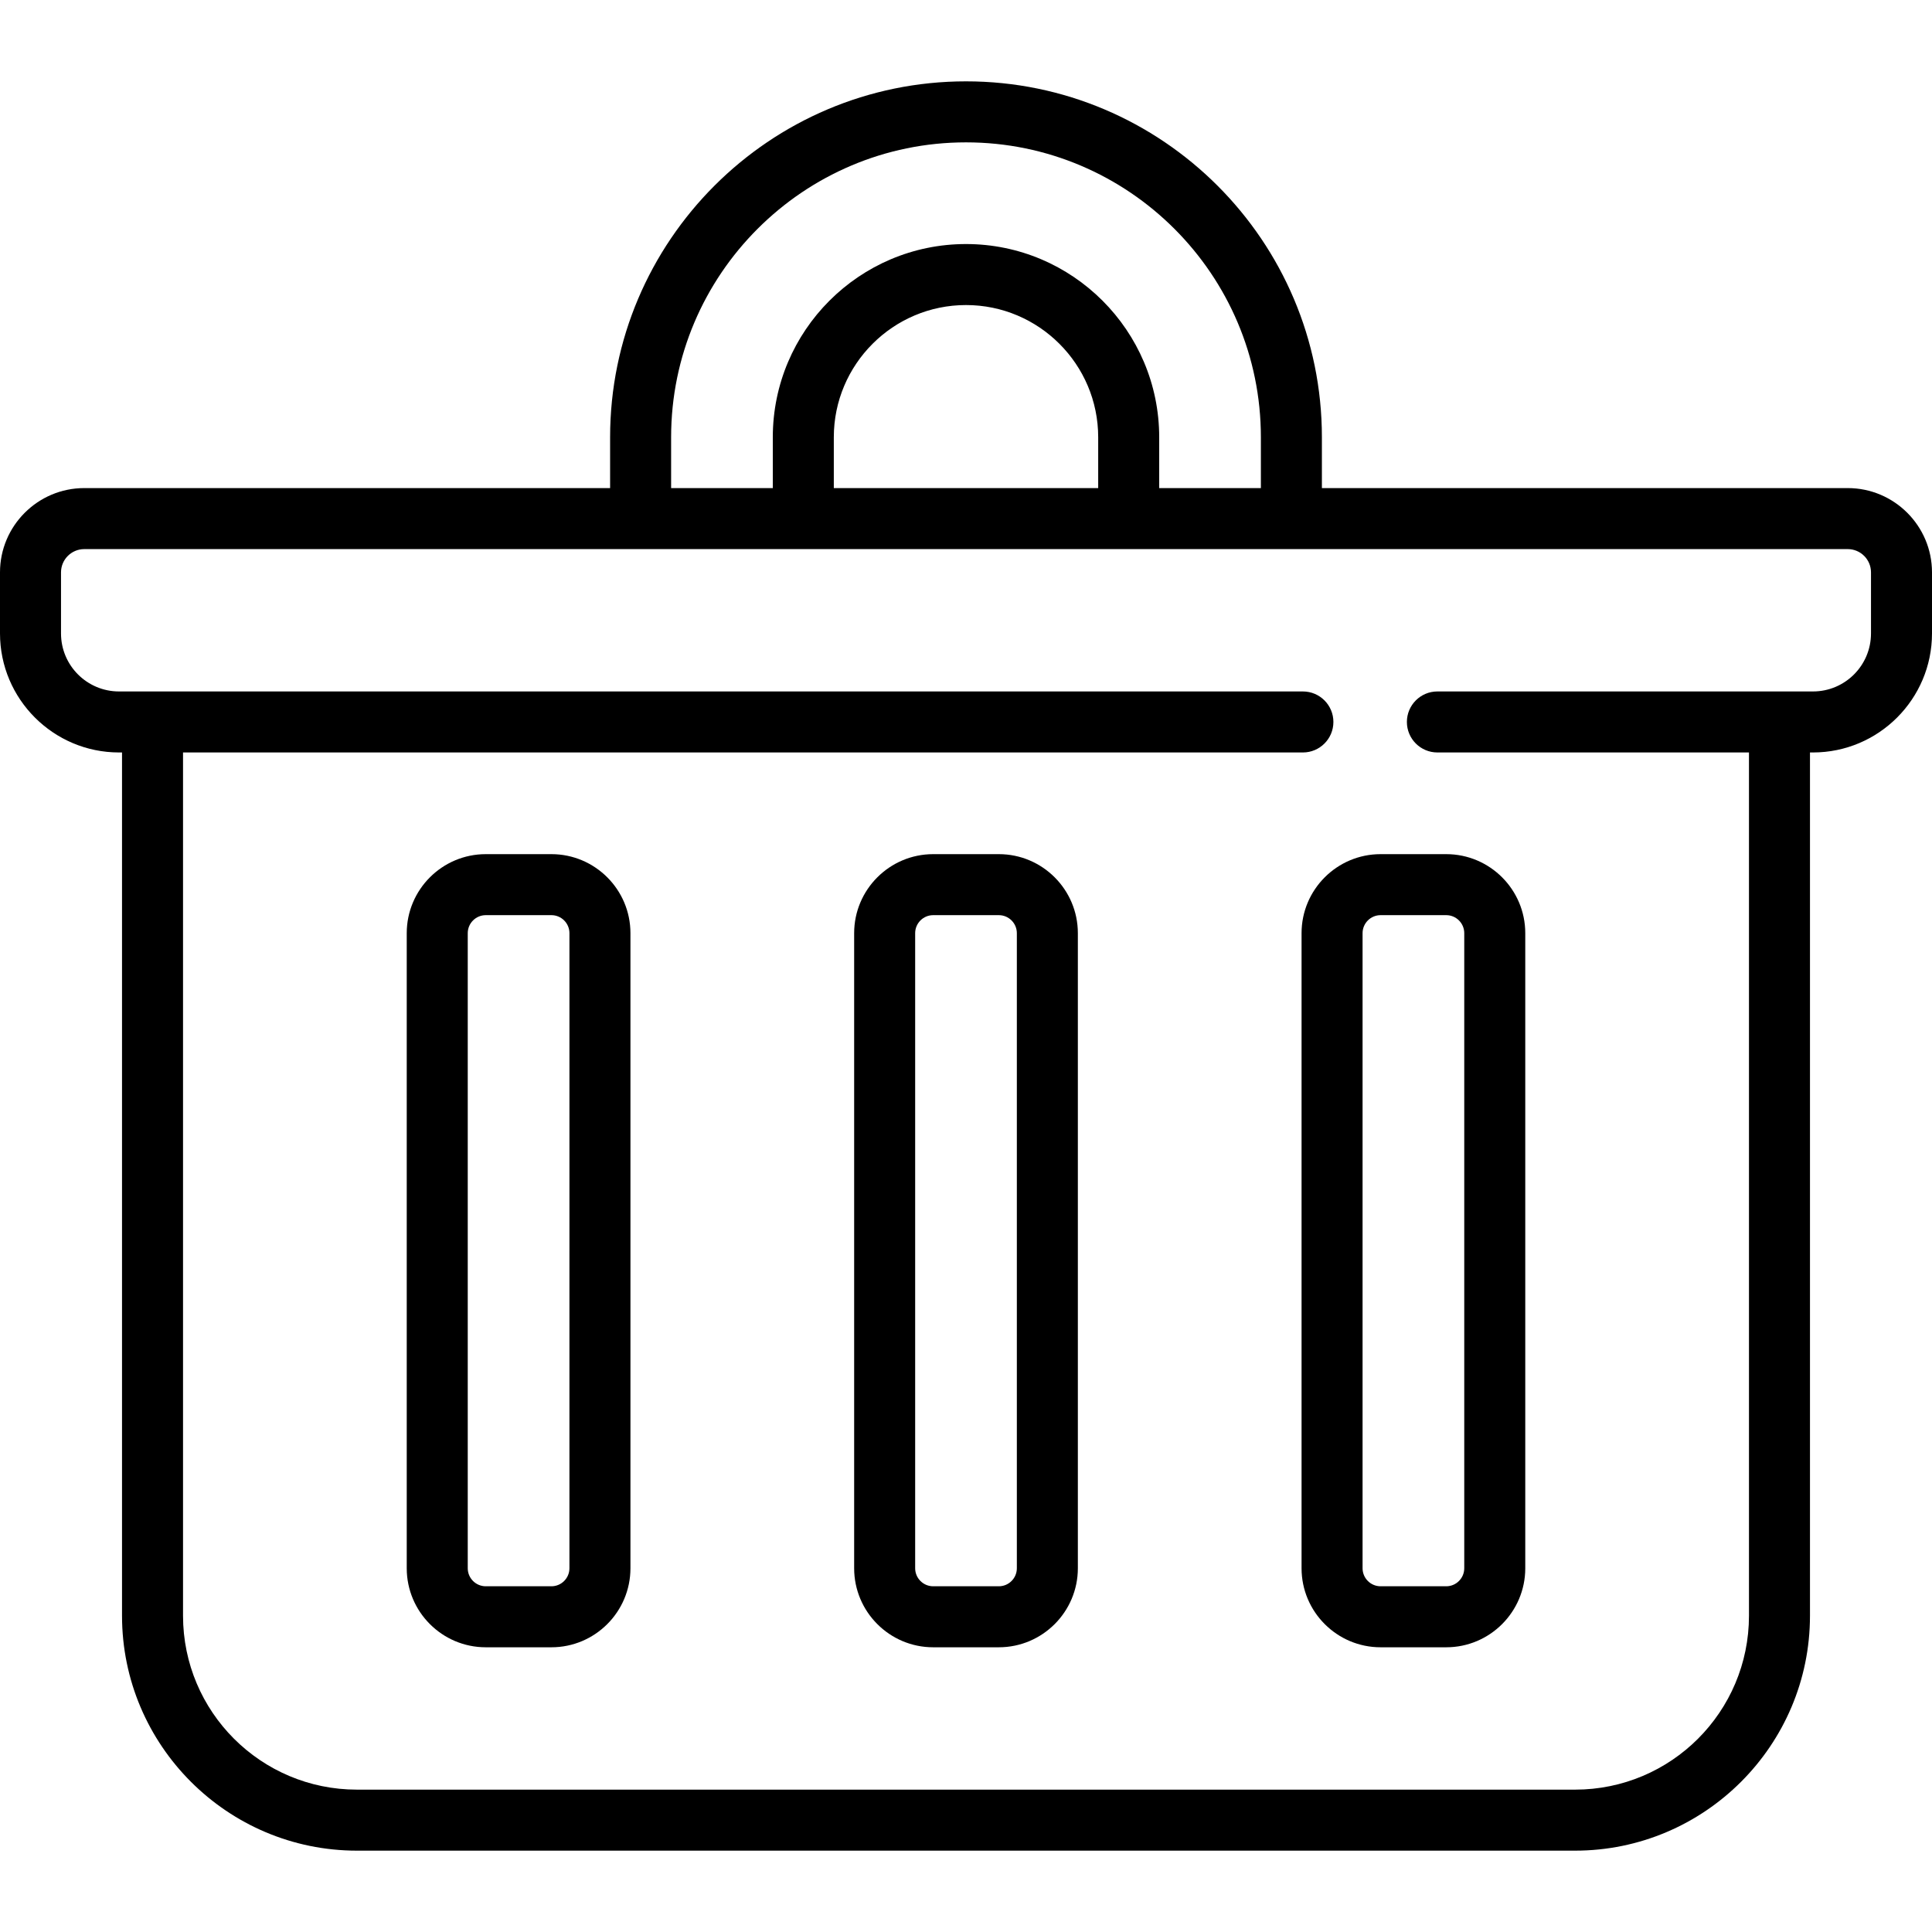
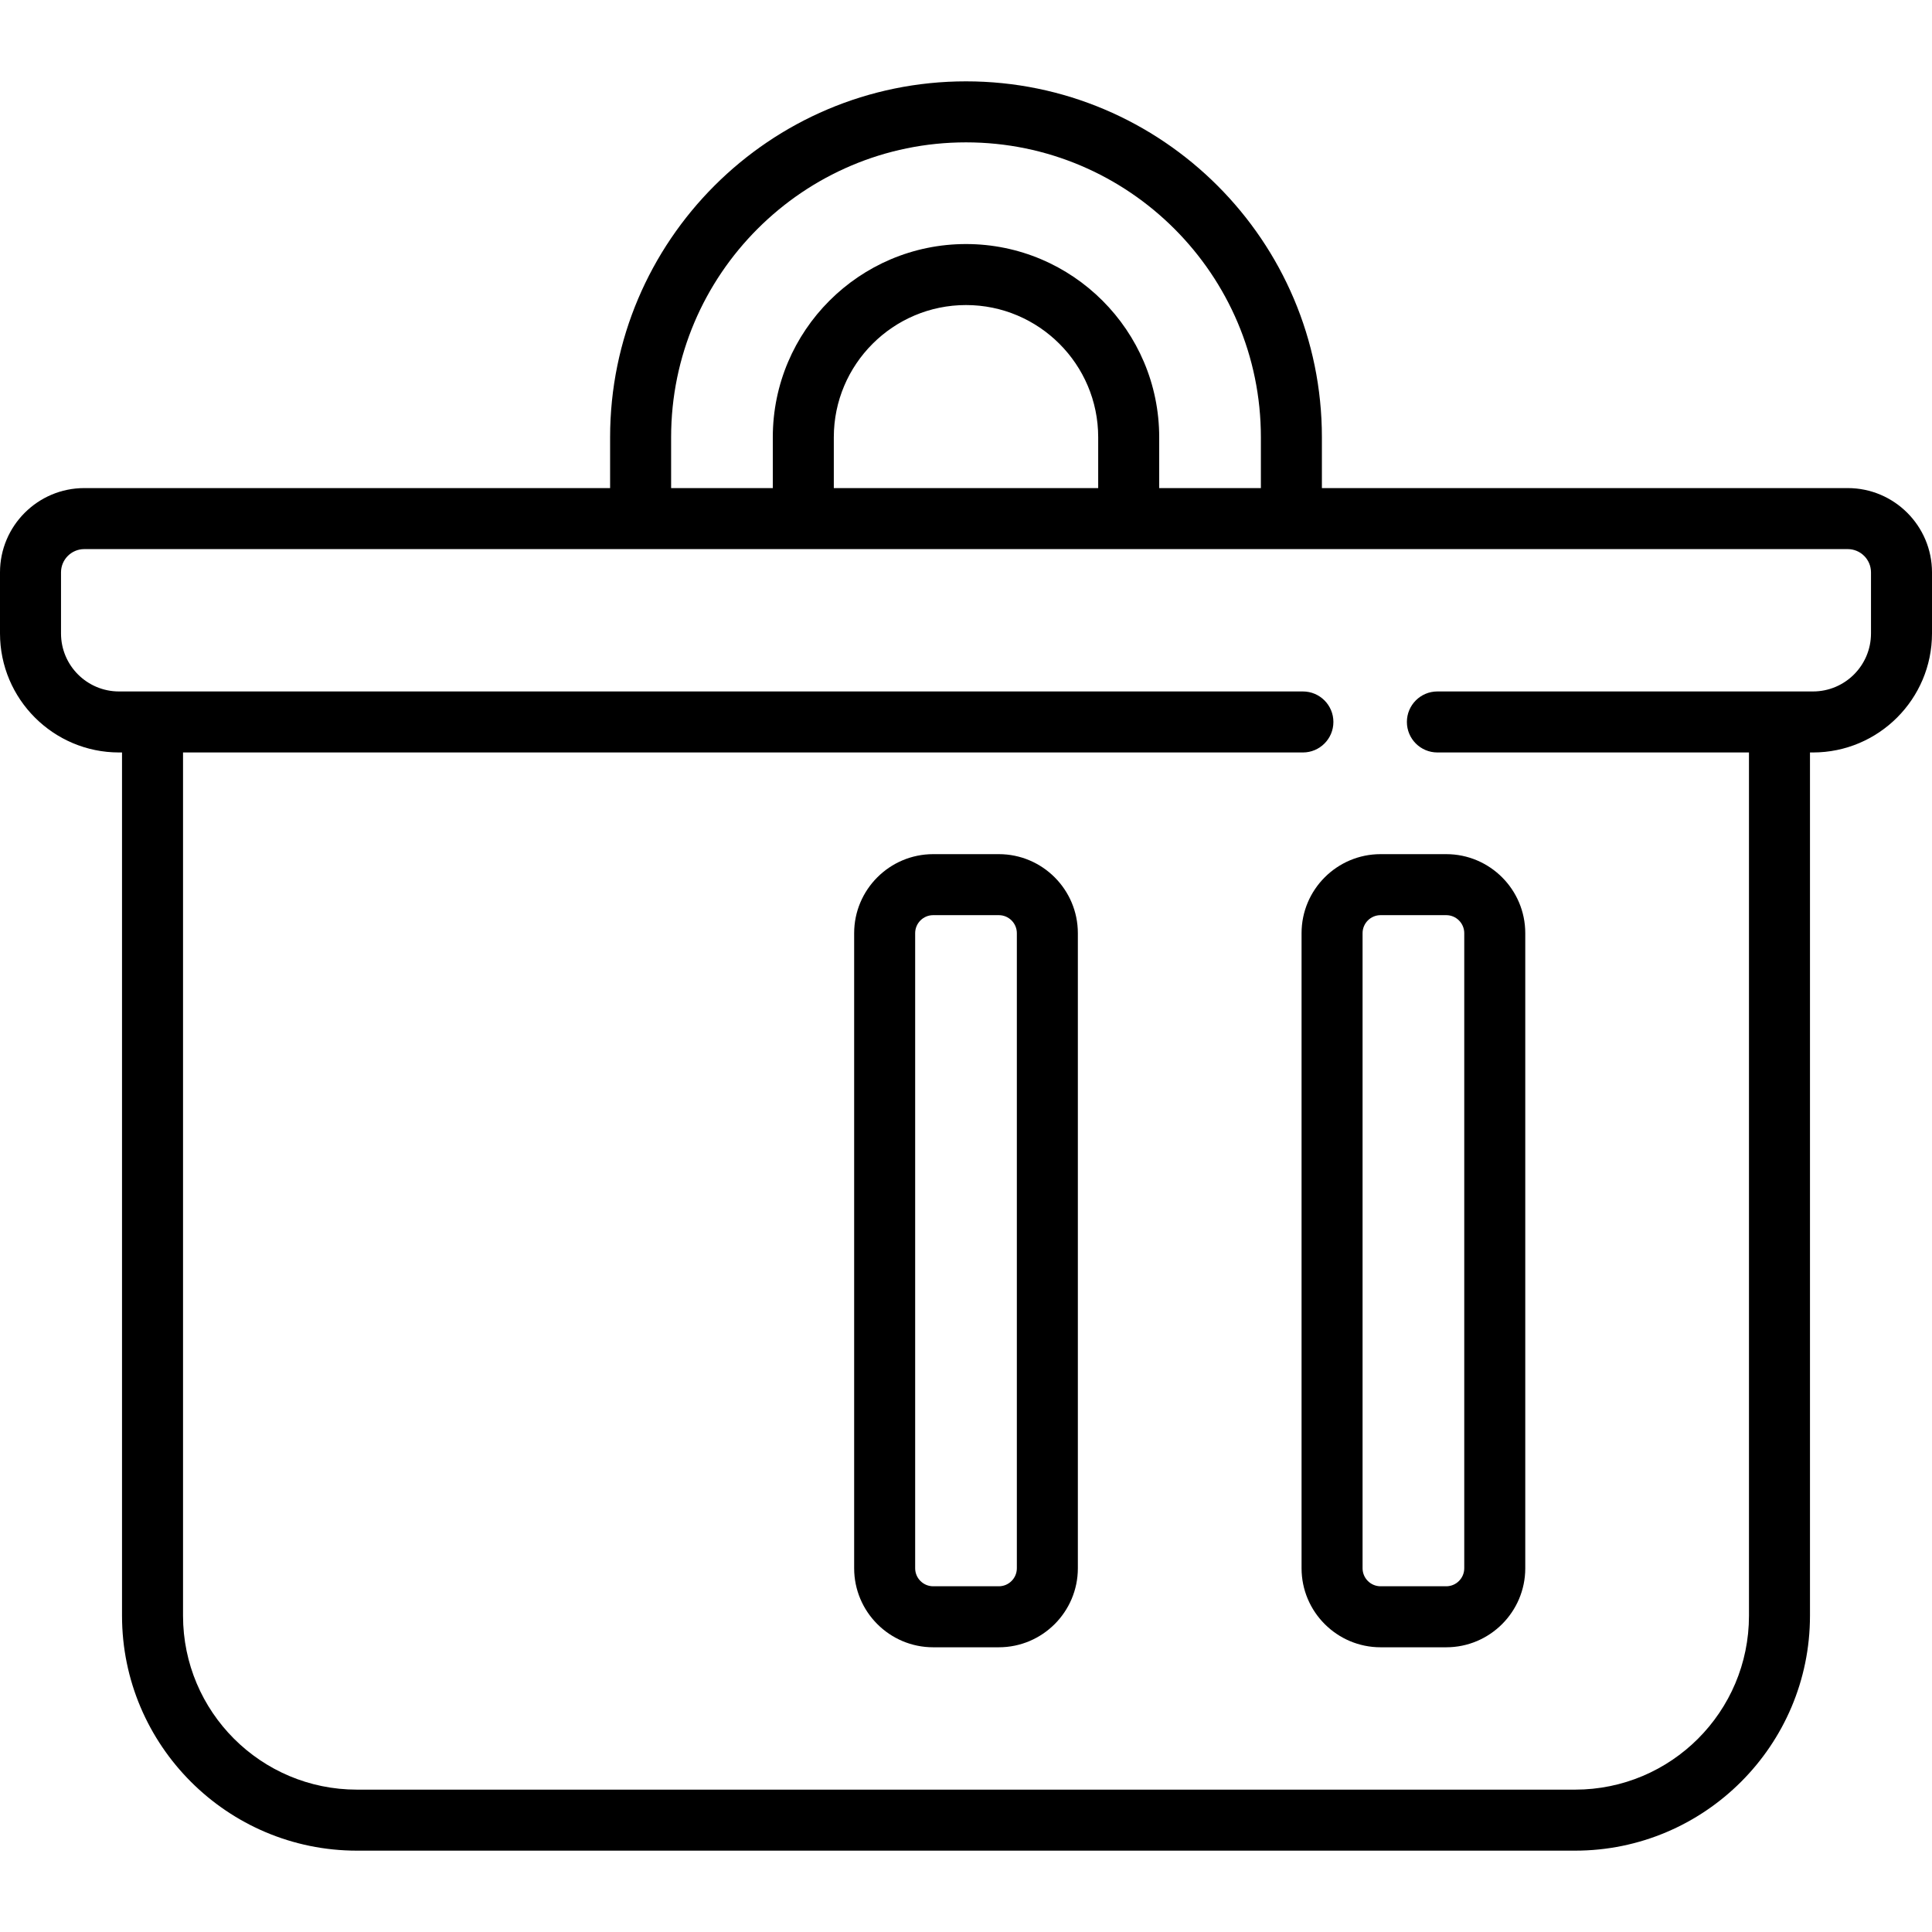
<svg xmlns="http://www.w3.org/2000/svg" fill="#000000" height="800px" width="800px" version="1.1" id="Layer_1" viewBox="0 0 512 512" xml:space="preserve">
  <g>
    <g>
      <path d="M264.699,226.358h-17.397c-11.547,0-20.943,9.395-20.943,20.943v168.302c0,11.549,9.395,20.943,20.943,20.943H264.7    c11.547,0,20.943-9.395,20.943-20.943V247.301C285.642,235.753,276.247,226.358,264.699,226.358z M269.475,415.604h-0.001    c0,2.632-2.142,4.775-4.775,4.775h-17.397c-2.632,0-4.775-2.142-4.775-4.775V247.301c0-2.632,2.142-4.775,4.775-4.775H264.7    c2.632,0,4.775,2.142,4.775,4.775V415.604z" />
    </g>
  </g>
  <g>
    <g>
      <path d="M383.268,226.358H365.87c-11.549,0-20.943,9.395-20.943,20.943v168.302c0,11.549,9.395,20.943,20.943,20.943h17.398    c11.548,0,20.943-9.395,20.943-20.943V247.301C404.212,235.753,394.817,226.358,383.268,226.358z M388.042,415.604    c0,2.632-2.142,4.775-4.775,4.775H365.87c-2.632,0-4.775-2.142-4.775-4.775V247.301c0-2.632,2.142-4.775,4.775-4.775h17.398    c2.632,0,4.774,2.142,4.774,4.775V415.604z" />
    </g>
  </g>
  <g>
    <g>
-       <path d="M146.13,226.358h-17.397c-11.547,0-20.943,9.395-20.943,20.943v168.302c0,11.549,9.395,20.943,20.943,20.943h17.398    c11.547,0,20.943-9.395,20.943-20.943V247.301C167.074,235.753,157.679,226.358,146.13,226.358z M150.906,415.604h-0.001    c0,2.632-2.142,4.775-4.775,4.775h-17.397c-2.632,0-4.775-2.142-4.775-4.775V247.301c0-2.632,2.142-4.775,4.775-4.775h17.398    c2.632,0,4.775,2.142,4.775,4.775V415.604z" />
-     </g>
+       </g>
  </g>
  <g>
    <g>
      <path d="M489.664,129.347H350.316v-13.474c0-52.006-42.31-94.316-94.316-94.316s-94.316,42.31-94.316,94.316v13.474H22.336    C10.02,129.347,0,139.368,0,151.684v16.179c0,17.395,14.153,31.548,31.549,31.548h0.788v228.771    c0,34.331,27.929,62.26,62.259,62.26h322.808c34.33,0,62.259-27.929,62.259-62.26V199.411h0.788    c17.396,0,31.549-14.153,31.549-31.549v-16.179C512,139.368,501.98,129.347,489.664,129.347z M177.853,115.874    c0-43.091,35.056-78.147,78.147-78.147s78.147,35.056,78.147,78.147v13.474H307.2v-13.474c0-28.231-22.969-51.2-51.2-51.2    s-51.2,22.969-51.2,51.2v13.474h-26.947V115.874z M291.032,115.874v13.474h-70.063v-13.474c0-19.317,15.716-35.032,35.032-35.032    S291.032,96.557,291.032,115.874z M495.832,167.862c0,8.494-6.886,15.38-15.38,15.38h-99.527c-4.465,0-8.084,3.62-8.084,8.084    c0,4.465,3.62,8.084,8.084,8.084h82.571v228.771c0,25.456-20.636,46.092-46.092,46.092H94.596    c-25.456,0-46.091-20.636-46.091-46.091V199.411H345.28c4.465,0,8.084-3.62,8.084-8.084c0-4.465-3.62-8.084-8.084-8.084H31.549    c-8.495,0-15.38-6.887-15.38-15.38v-16.178c0-3.406,2.762-6.168,6.168-6.168h467.328c3.406,0,6.168,2.762,6.168,6.168V167.862z" />
    </g>
  </g>
</svg>